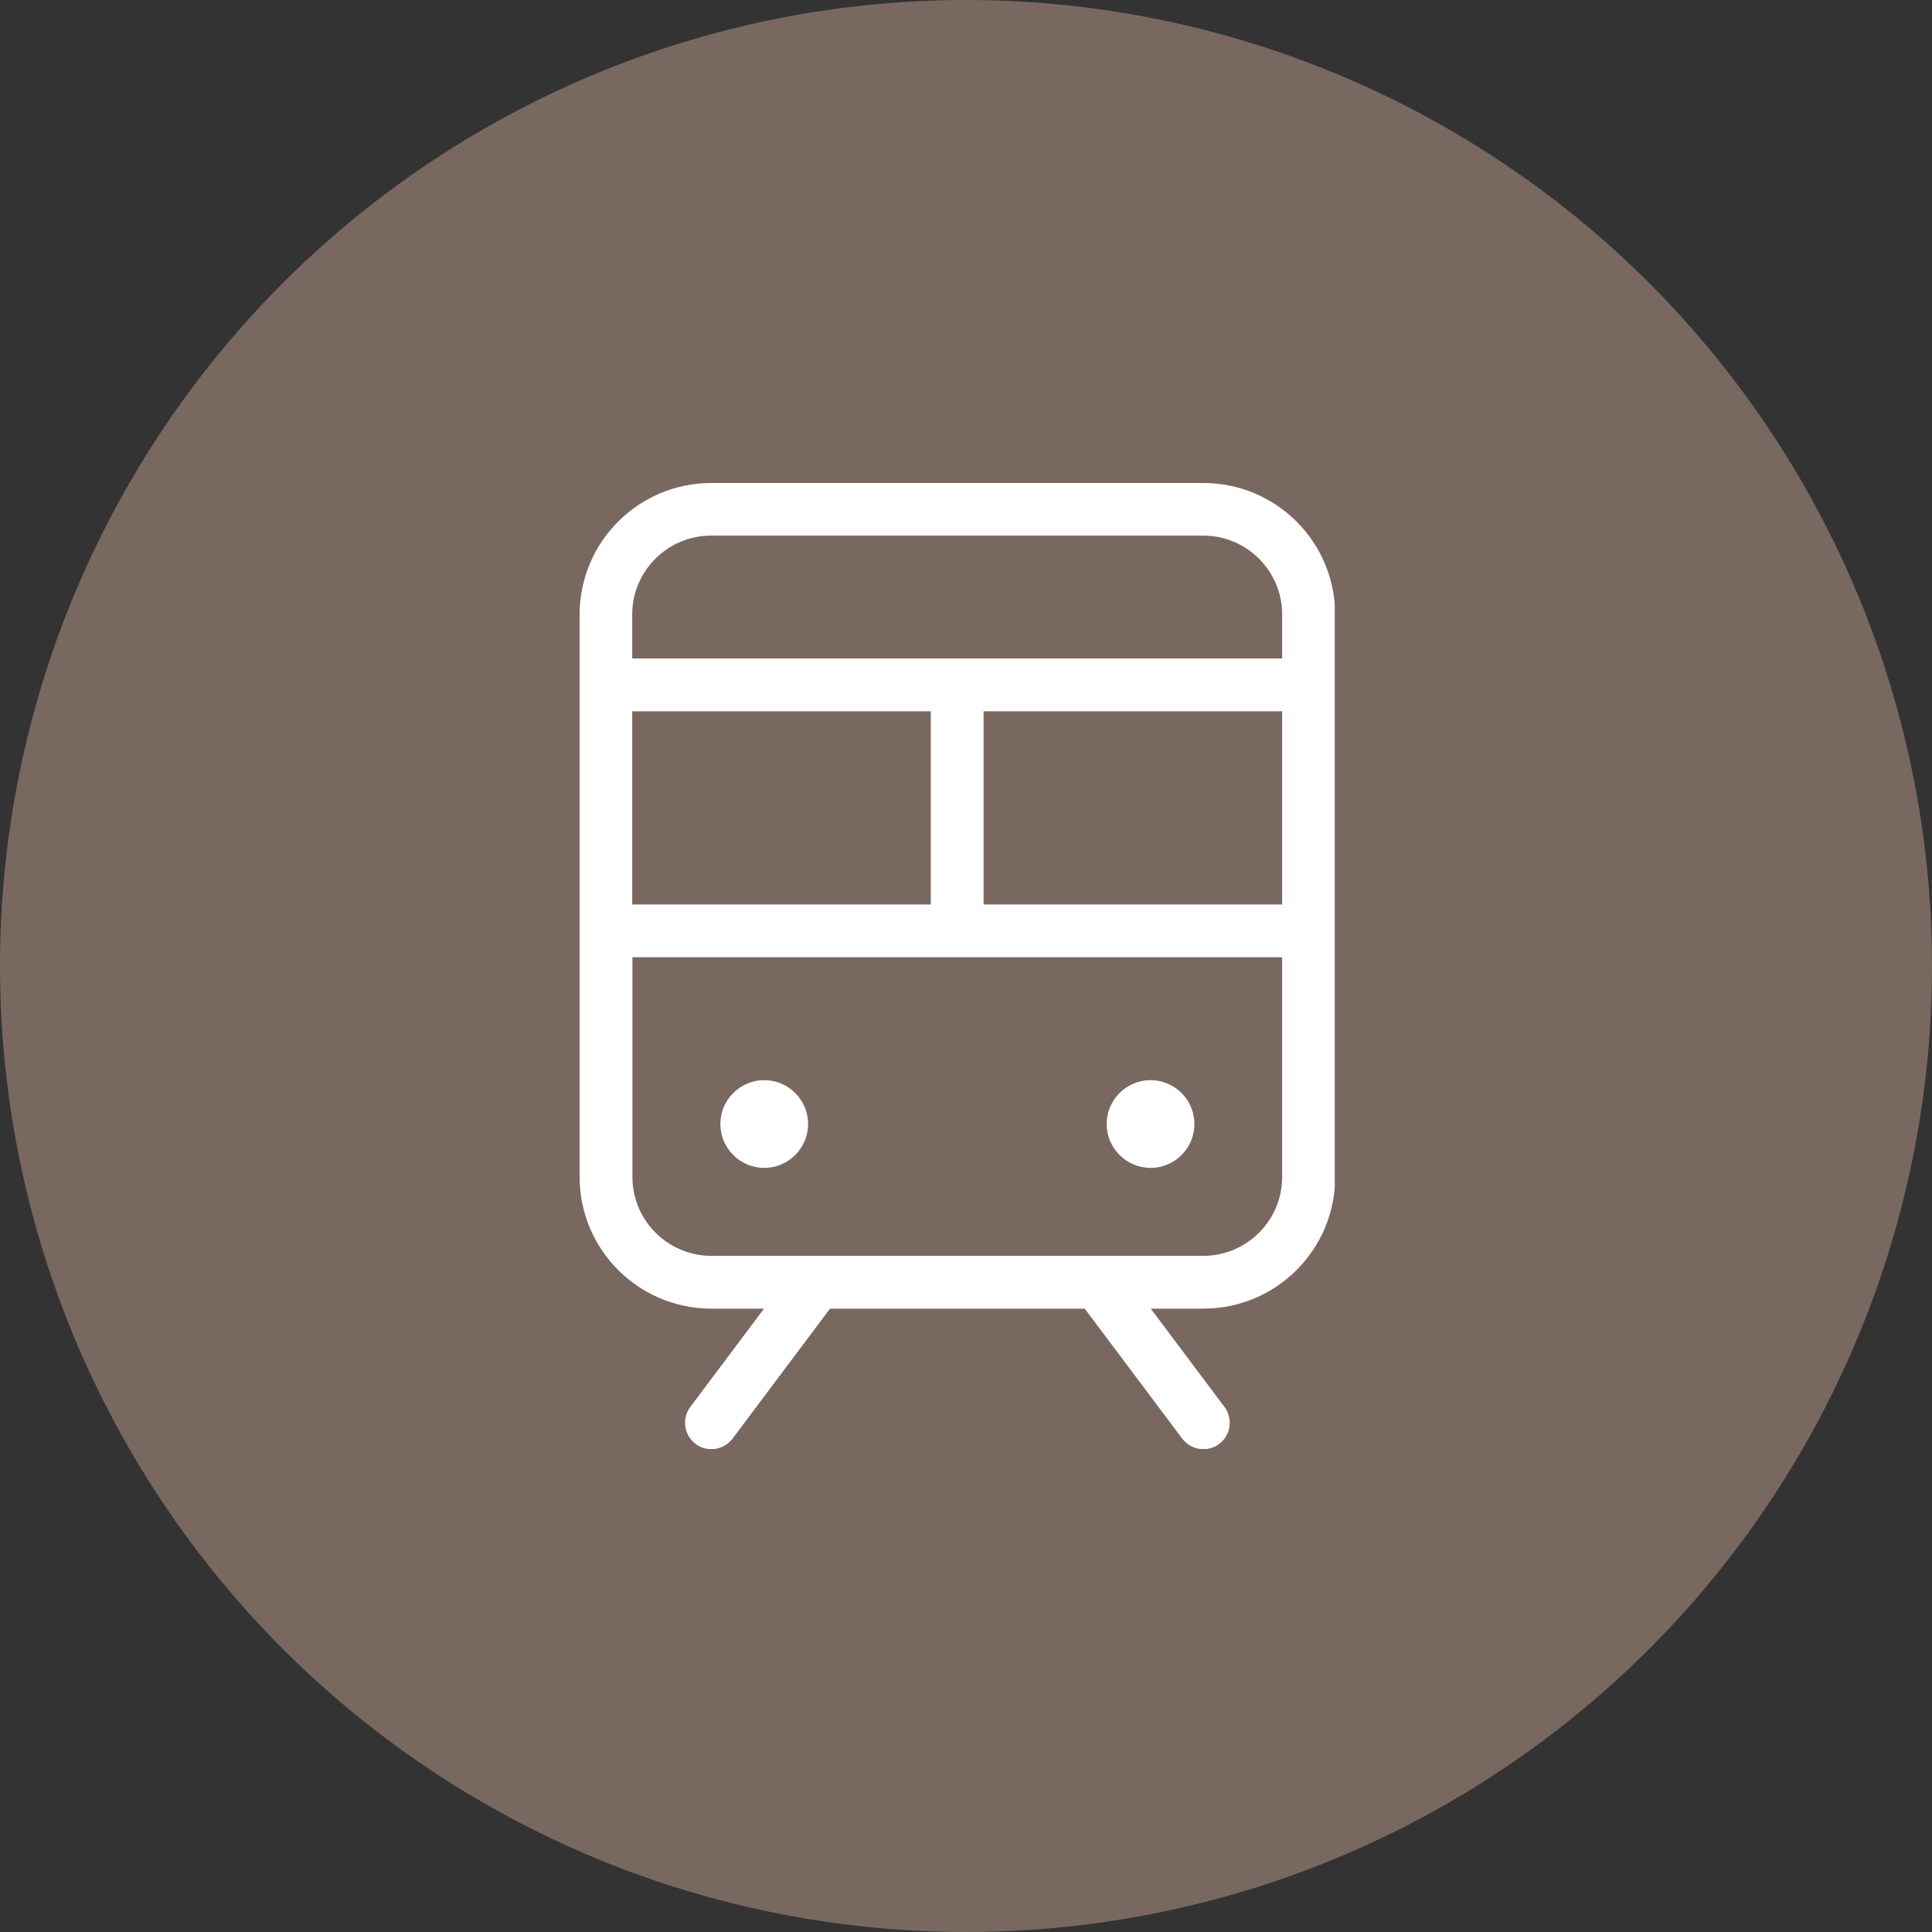
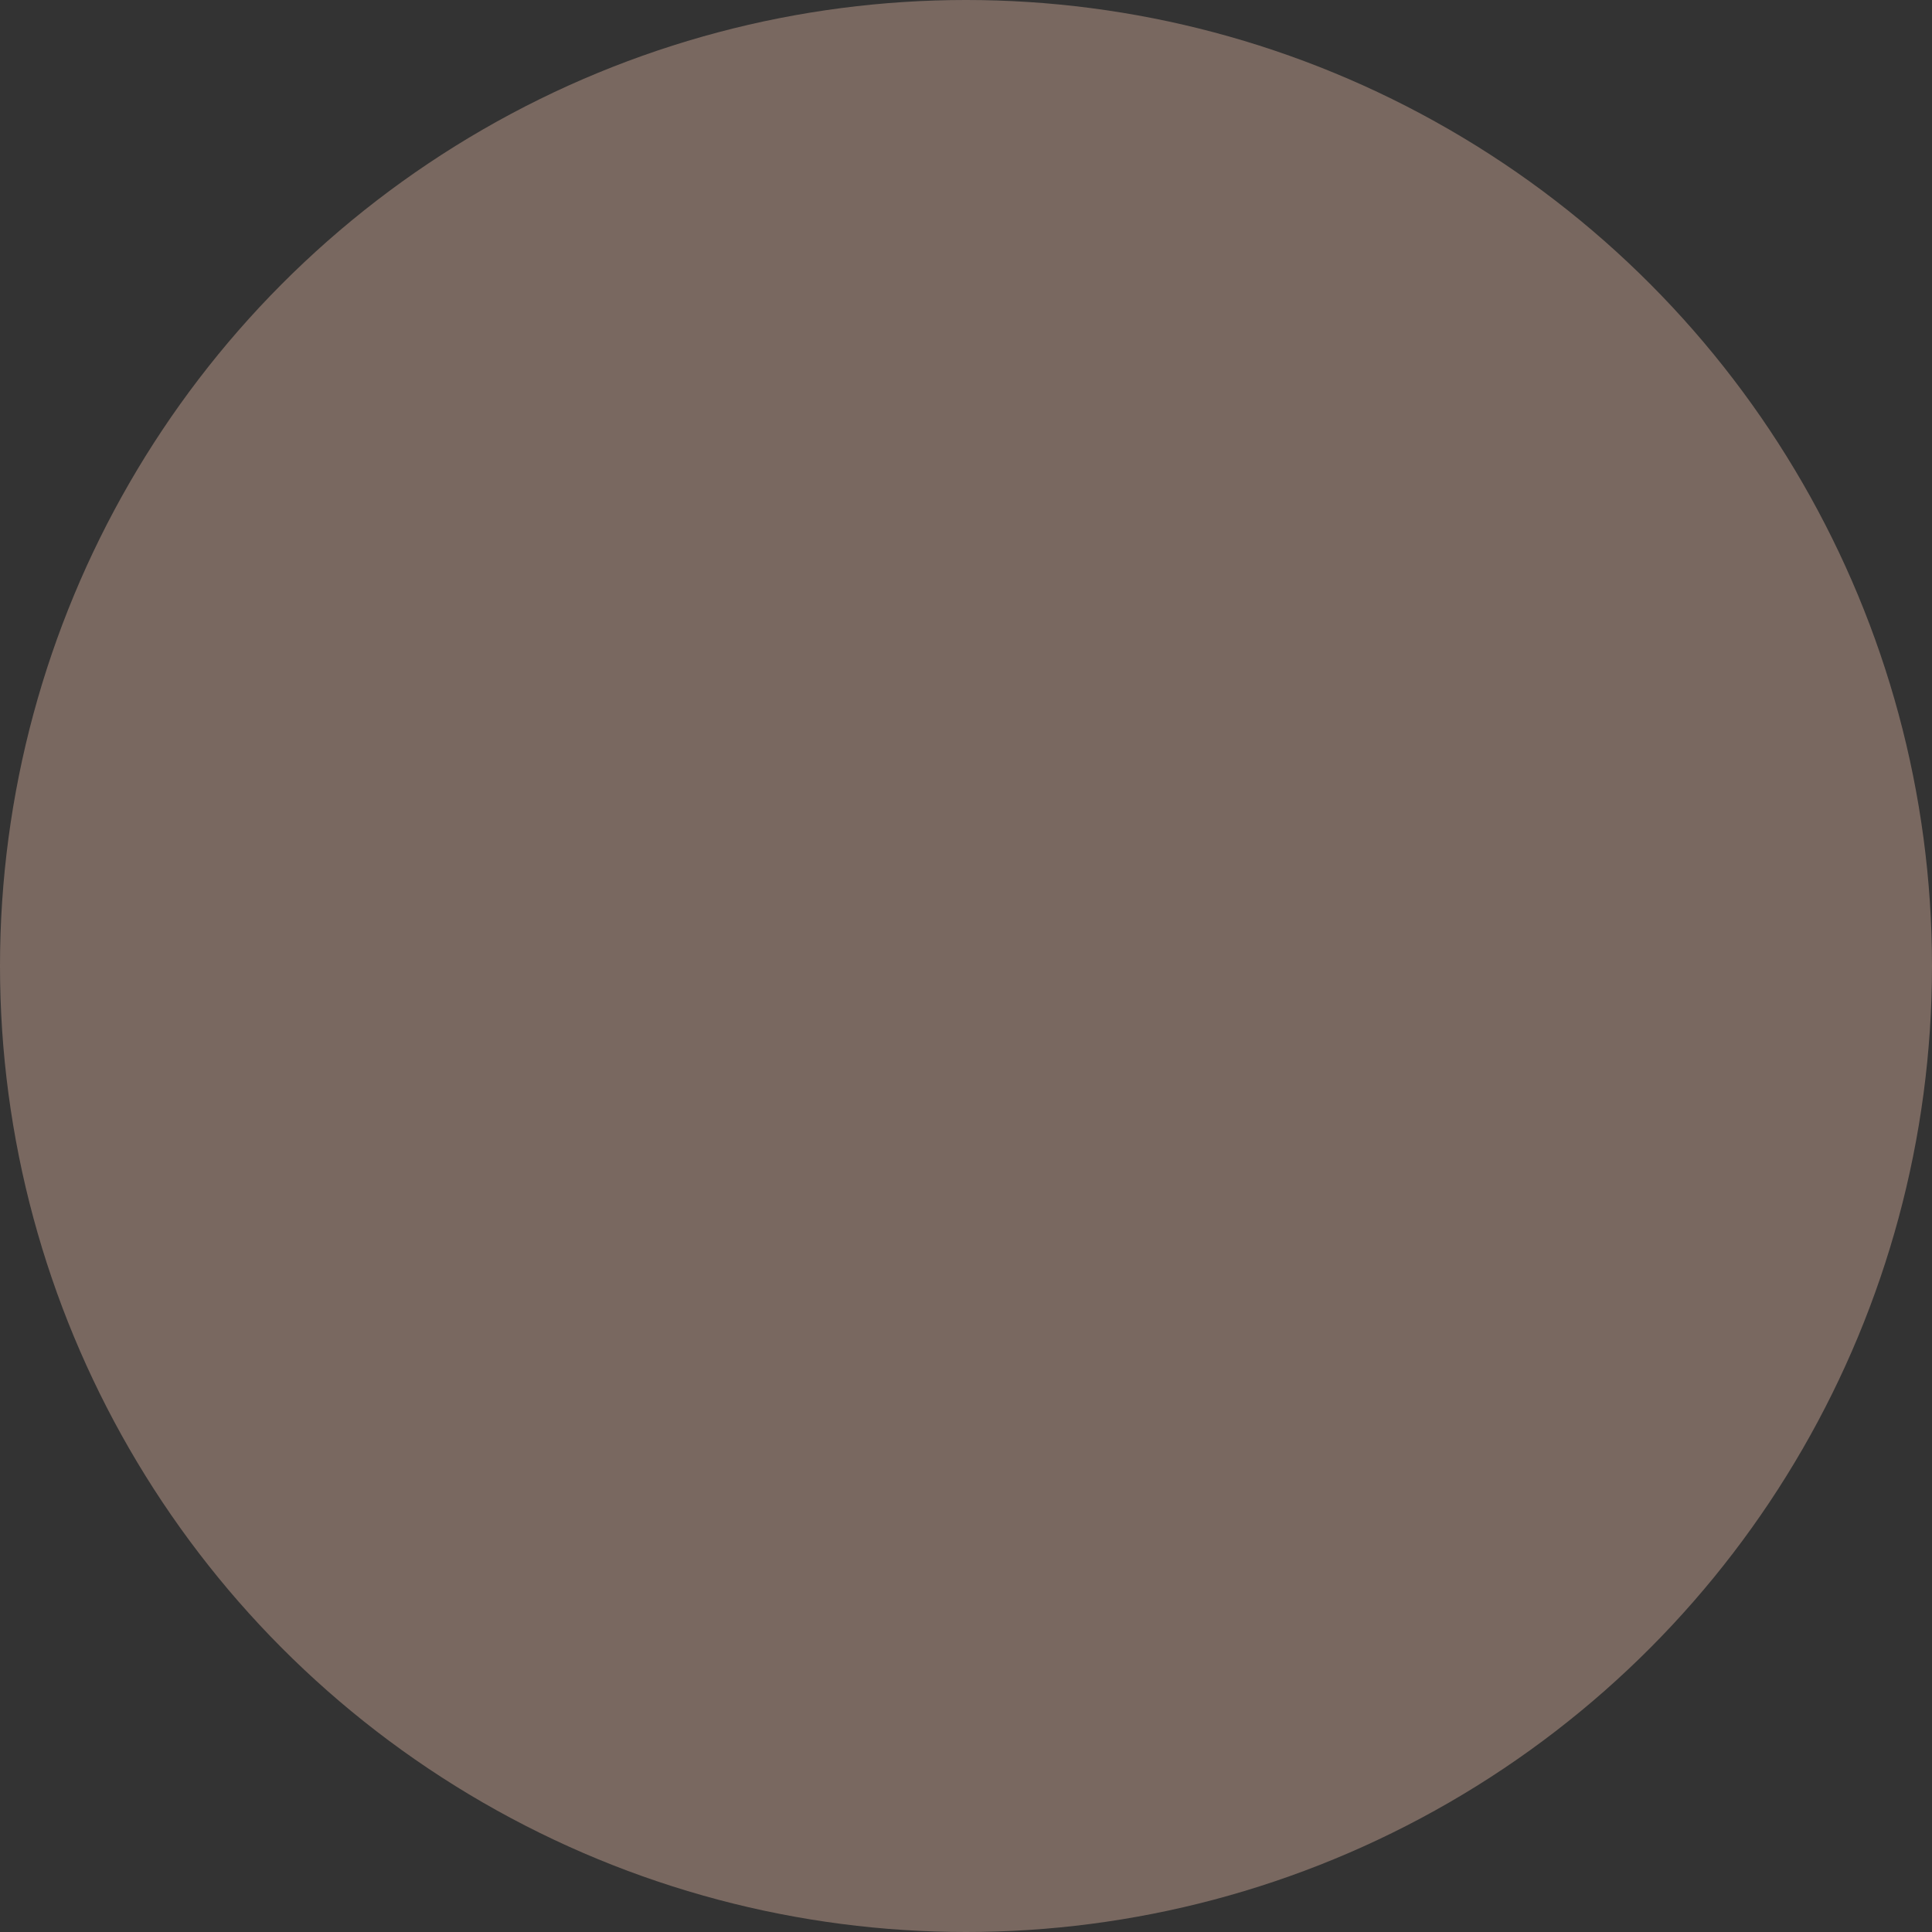
<svg xmlns="http://www.w3.org/2000/svg" width="80" height="80" viewBox="0 0 80 80" fill="none">
  <rect x="0" y="0" width="80" height="80" fill="#333333" stroke="none" />
  <circle cx="40" cy="40" r="40" fill="#796860" />
  <g clip-path="url(#clip0_114_18)">
-     <path d="M49.82 20H29.458C26.439 20 24 22.439 24 25.458V48.73C24 51.741 26.439 54.188 29.458 54.188H31.637L28.584 58.259C28.222 58.738 28.323 59.428 28.802 59.79C29.282 60.151 29.971 60.05 30.333 59.571L34.37 54.188H44.917L48.954 59.571C49.315 60.05 49.997 60.151 50.484 59.79C50.964 59.428 51.065 58.747 50.703 58.259L47.65 54.188H49.828C52.839 54.188 55.287 51.749 55.287 48.73V25.458C55.287 22.447 52.848 20 49.828 20M26.178 37.452V29.453H38.542V37.452H26.178ZM40.728 29.453H53.092V37.452H40.728V29.453ZM29.458 22.178H49.82C51.628 22.178 53.092 23.642 53.092 25.45V27.267H26.178V25.45C26.178 23.642 27.642 22.178 29.45 22.178M49.82 52.002H29.458C27.65 52.002 26.187 50.538 26.187 48.73V39.638H53.092V48.73C53.092 50.538 51.628 52.002 49.82 52.002ZM49.458 46.543C49.458 47.544 48.643 48.36 47.642 48.36C46.641 48.36 45.825 47.544 45.825 46.543C45.825 45.542 46.641 44.727 47.642 44.727C48.643 44.727 49.458 45.542 49.458 46.543ZM33.462 46.543C33.462 47.544 32.646 48.36 31.645 48.36C30.644 48.36 29.828 47.544 29.828 46.543C29.828 45.542 30.644 44.727 31.645 44.727C32.646 44.727 33.462 45.542 33.462 46.543Z" fill="white" />
-   </g>
+     </g>
  <defs>
    <clipPath id="clip0_114_18">
      <rect width="31.27" height="40" fill="white" transform="translate(24 20)" />
    </clipPath>
  </defs>
</svg>